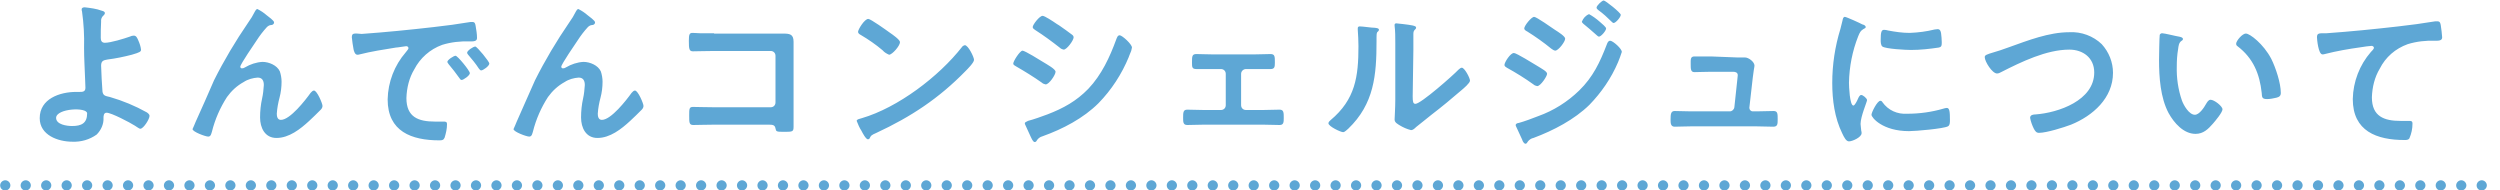
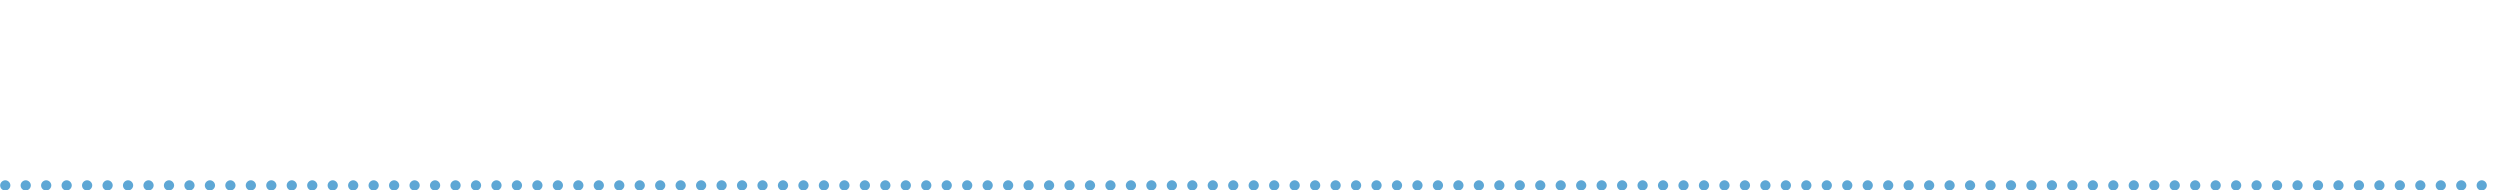
<svg xmlns="http://www.w3.org/2000/svg" version="1.1" id="レイヤー_1" x="0px" y="0px" viewBox="0 0 732.9 55.8" style="enable-background:new 0 0 732.9 55.8;" xml:space="preserve">
  <style type="text/css">
	.st0{fill:#5EA7D5;}
</style>
  <g id="txt03_02" transform="translate(-1481.456 -3152.056)">
    <path class="st0" d="M2207.5,3206.4c0-0.8,0.7-1.5,1.5-1.5l0,0c0.8,0,1.5,0.7,1.5,1.5l0,0c0,0.8-0.7,1.5-1.5,1.5l0,0   C2208.1,3207.9,2207.5,3207.2,2207.5,3206.4z M2201.5,3206.4c0-0.8,0.7-1.5,1.5-1.5l0,0c0.8,0,1.5,0.7,1.5,1.5l0,0   c0,0.8-0.7,1.5-1.5,1.5l0,0C2202.1,3207.9,2201.5,3207.2,2201.5,3206.4z M2195.5,3206.4c0-0.8,0.7-1.5,1.5-1.5l0,0   c0.8,0,1.5,0.7,1.5,1.5l0,0c0,0.8-0.7,1.5-1.5,1.5l0,0C2196.1,3207.9,2195.5,3207.2,2195.5,3206.4z M2189.5,3206.4   c0-0.8,0.7-1.5,1.5-1.5l0,0c0.8,0,1.5,0.7,1.5,1.5l0,0c0,0.8-0.7,1.5-1.5,1.5l0,0C2190.1,3207.9,2189.5,3207.2,2189.5,3206.4z    M2183.5,3206.4c0-0.8,0.7-1.5,1.5-1.5l0,0c0.8,0,1.5,0.7,1.5,1.5l0,0c0,0.8-0.7,1.5-1.5,1.5l0,0   C2184.1,3207.9,2183.5,3207.2,2183.5,3206.4z M2177.5,3206.4c0-0.8,0.7-1.5,1.5-1.5l0,0c0.8,0,1.5,0.7,1.5,1.5l0,0   c0,0.8-0.7,1.5-1.5,1.5l0,0C2178.1,3207.9,2177.5,3207.2,2177.5,3206.4z M2171.5,3206.4c0-0.8,0.7-1.5,1.5-1.5l0,0   c0.8,0,1.5,0.7,1.5,1.5l0,0c0,0.8-0.7,1.5-1.5,1.5l0,0C2172.1,3207.9,2171.5,3207.2,2171.5,3206.4z M2165.5,3206.4   c0-0.8,0.7-1.5,1.5-1.5l0,0c0.8,0,1.5,0.7,1.5,1.5l0,0c0,0.8-0.7,1.5-1.5,1.5l0,0C2166.1,3207.9,2165.5,3207.2,2165.5,3206.4z    M2159.5,3206.4c0-0.8,0.7-1.5,1.5-1.5l0,0c0.8,0,1.5,0.7,1.5,1.5l0,0c0,0.8-0.7,1.5-1.5,1.5l0,0   C2160.1,3207.9,2159.5,3207.2,2159.5,3206.4z M2153.5,3206.4c0-0.8,0.7-1.5,1.5-1.5l0,0c0.8,0,1.5,0.7,1.5,1.5l0,0   c0,0.8-0.7,1.5-1.5,1.5l0,0C2154.1,3207.9,2153.5,3207.2,2153.5,3206.4z M2147.5,3206.4c0-0.8,0.7-1.5,1.5-1.5l0,0   c0.8,0,1.5,0.7,1.5,1.5l0,0c0,0.8-0.7,1.5-1.5,1.5l0,0C2148.1,3207.9,2147.5,3207.2,2147.5,3206.4z M2141.5,3206.4   c0-0.8,0.7-1.5,1.5-1.5l0,0c0.8,0,1.5,0.7,1.5,1.5l0,0c0,0.8-0.7,1.5-1.5,1.5l0,0C2142.1,3207.9,2141.5,3207.2,2141.5,3206.4z    M2135.5,3206.4c0-0.8,0.7-1.5,1.5-1.5l0,0c0.8,0,1.5,0.7,1.5,1.5l0,0c0,0.8-0.7,1.5-1.5,1.5l0,0   C2136.1,3207.9,2135.5,3207.2,2135.5,3206.4z M2129.5,3206.4c0-0.8,0.7-1.5,1.5-1.5l0,0c0.8,0,1.5,0.7,1.5,1.5l0,0   c0,0.8-0.7,1.5-1.5,1.5l0,0C2130.1,3207.9,2129.5,3207.2,2129.5,3206.4z M2123.5,3206.4c0-0.8,0.7-1.5,1.5-1.5l0,0   c0.8,0,1.5,0.7,1.5,1.5l0,0c0,0.8-0.7,1.5-1.5,1.5l0,0C2124.1,3207.9,2123.5,3207.2,2123.5,3206.4z M2117.5,3206.4   c0-0.8,0.7-1.5,1.5-1.5l0,0c0.8,0,1.5,0.7,1.5,1.5l0,0c0,0.8-0.7,1.5-1.5,1.5l0,0C2118.1,3207.9,2117.5,3207.2,2117.5,3206.4z    M2111.5,3206.4c0-0.8,0.7-1.5,1.5-1.5l0,0c0.8,0,1.5,0.7,1.5,1.5l0,0c0,0.8-0.7,1.5-1.5,1.5l0,0   C2112.1,3207.9,2111.5,3207.2,2111.5,3206.4z M2105.5,3206.4c0-0.8,0.7-1.5,1.5-1.5l0,0c0.8,0,1.5,0.7,1.5,1.5l0,0   c0,0.8-0.7,1.5-1.5,1.5l0,0C2106.1,3207.9,2105.5,3207.2,2105.5,3206.4z M2099.5,3206.4c0-0.8,0.7-1.5,1.5-1.5l0,0   c0.8,0,1.5,0.7,1.5,1.5l0,0c0,0.8-0.7,1.5-1.5,1.5l0,0C2100.1,3207.9,2099.5,3207.2,2099.5,3206.4z M2093.5,3206.4   c0-0.8,0.7-1.5,1.5-1.5l0,0c0.8,0,1.5,0.7,1.5,1.5l0,0c0,0.8-0.7,1.5-1.5,1.5l0,0C2094.1,3207.9,2093.5,3207.2,2093.5,3206.4z    M2087.5,3206.4c0-0.8,0.7-1.5,1.5-1.5l0,0c0.8,0,1.5,0.7,1.5,1.5l0,0c0,0.8-0.7,1.5-1.5,1.5l0,0   C2088.1,3207.9,2087.5,3207.2,2087.5,3206.4z M2081.5,3206.4c0-0.8,0.7-1.5,1.5-1.5l0,0c0.8,0,1.5,0.7,1.5,1.5l0,0   c0,0.8-0.7,1.5-1.5,1.5l0,0C2082.1,3207.9,2081.5,3207.2,2081.5,3206.4z M2075.5,3206.4c0-0.8,0.7-1.5,1.5-1.5l0,0   c0.8,0,1.5,0.7,1.5,1.5l0,0c0,0.8-0.7,1.5-1.5,1.5l0,0C2076.1,3207.9,2075.5,3207.2,2075.5,3206.4z M2069.5,3206.4   c0-0.8,0.7-1.5,1.5-1.5l0,0c0.8,0,1.5,0.7,1.5,1.5l0,0c0,0.8-0.7,1.5-1.5,1.5l0,0C2070.1,3207.9,2069.5,3207.2,2069.5,3206.4z    M2063.5,3206.4c0-0.8,0.7-1.5,1.5-1.5l0,0c0.8,0,1.5,0.7,1.5,1.5l0,0c0,0.8-0.7,1.5-1.5,1.5l0,0   C2064.1,3207.9,2063.5,3207.2,2063.5,3206.4z M2057.5,3206.4c0-0.8,0.7-1.5,1.5-1.5l0,0c0.8,0,1.5,0.7,1.5,1.5l0,0   c0,0.8-0.7,1.5-1.5,1.5l0,0C2058.1,3207.9,2057.5,3207.2,2057.5,3206.4z M2051.5,3206.4c0-0.8,0.7-1.5,1.5-1.5l0,0   c0.8,0,1.5,0.7,1.5,1.5l0,0c0,0.8-0.7,1.5-1.5,1.5l0,0C2052.1,3207.9,2051.5,3207.2,2051.5,3206.4z M2045.5,3206.4   c0-0.8,0.7-1.5,1.5-1.5l0,0c0.8,0,1.5,0.7,1.5,1.5l0,0c0,0.8-0.7,1.5-1.5,1.5l0,0C2046.1,3207.9,2045.5,3207.2,2045.5,3206.4z    M2039.5,3206.4c0-0.8,0.7-1.5,1.5-1.5l0,0c0.8,0,1.5,0.7,1.5,1.5l0,0c0,0.8-0.7,1.5-1.5,1.5l0,0   C2040.1,3207.9,2039.5,3207.2,2039.5,3206.4z M2033.5,3206.4c0-0.8,0.7-1.5,1.5-1.5l0,0c0.8,0,1.5,0.7,1.5,1.5l0,0   c0,0.8-0.7,1.5-1.5,1.5l0,0C2034.1,3207.9,2033.5,3207.2,2033.5,3206.4z M2027.5,3206.4c0-0.8,0.7-1.5,1.5-1.5l0,0   c0.8,0,1.5,0.7,1.5,1.5l0,0c0,0.8-0.7,1.5-1.5,1.5l0,0C2028.1,3207.9,2027.5,3207.2,2027.5,3206.4z M2021.5,3206.4   c0-0.8,0.7-1.5,1.5-1.5l0,0c0.8,0,1.5,0.7,1.5,1.5l0,0c0,0.8-0.7,1.5-1.5,1.5l0,0C2022.1,3207.9,2021.5,3207.2,2021.5,3206.4z    M2015.5,3206.4c0-0.8,0.7-1.5,1.5-1.5l0,0c0.8,0,1.5,0.7,1.5,1.5l0,0c0,0.8-0.7,1.5-1.5,1.5l0,0   C2016.1,3207.9,2015.5,3207.2,2015.5,3206.4z M2009.5,3206.4c0-0.8,0.7-1.5,1.5-1.5l0,0c0.8,0,1.5,0.7,1.5,1.5l0,0   c0,0.8-0.7,1.5-1.5,1.5l0,0C2010.1,3207.9,2009.5,3207.2,2009.5,3206.4z M2003.5,3206.4c0-0.8,0.7-1.5,1.5-1.5l0,0   c0.8,0,1.5,0.7,1.5,1.5l0,0c0,0.8-0.7,1.5-1.5,1.5l0,0C2004.1,3207.9,2003.5,3207.2,2003.5,3206.4z M1997.5,3206.4   c0-0.8,0.7-1.5,1.5-1.5l0,0c0.8,0,1.5,0.7,1.5,1.5l0,0c0,0.8-0.7,1.5-1.5,1.5l0,0C1998.1,3207.9,1997.5,3207.2,1997.5,3206.4z    M1991.5,3206.4c0-0.8,0.7-1.5,1.5-1.5l0,0c0.8,0,1.5,0.7,1.5,1.5l0,0c0,0.8-0.7,1.5-1.5,1.5l0,0   C1992.1,3207.9,1991.5,3207.2,1991.5,3206.4z M1985.5,3206.4c0-0.8,0.7-1.5,1.5-1.5l0,0c0.8,0,1.5,0.7,1.5,1.5l0,0   c0,0.8-0.7,1.5-1.5,1.5l0,0C1986.1,3207.9,1985.5,3207.2,1985.5,3206.4z M1979.5,3206.4c0-0.8,0.7-1.5,1.5-1.5l0,0   c0.8,0,1.5,0.7,1.5,1.5l0,0c0,0.8-0.7,1.5-1.5,1.5l0,0C1980.1,3207.9,1979.5,3207.2,1979.5,3206.4z M1973.5,3206.4   c0-0.8,0.7-1.5,1.5-1.5l0,0c0.8,0,1.5,0.7,1.5,1.5l0,0c0,0.8-0.7,1.5-1.5,1.5l0,0C1974.1,3207.9,1973.5,3207.2,1973.5,3206.4z    M1967.5,3206.4c0-0.8,0.7-1.5,1.5-1.5l0,0c0.8,0,1.5,0.7,1.5,1.5l0,0c0,0.8-0.7,1.5-1.5,1.5l0,0   C1968.1,3207.9,1967.5,3207.2,1967.5,3206.4z M1961.5,3206.4c0-0.8,0.7-1.5,1.5-1.5l0,0c0.8,0,1.5,0.7,1.5,1.5l0,0   c0,0.8-0.7,1.5-1.5,1.5l0,0C1962.1,3207.9,1961.5,3207.2,1961.5,3206.4z M1955.5,3206.4c0-0.8,0.7-1.5,1.5-1.5l0,0   c0.8,0,1.5,0.7,1.5,1.5l0,0c0,0.8-0.7,1.5-1.5,1.5l0,0C1956.1,3207.9,1955.5,3207.2,1955.5,3206.4z M1949.5,3206.4   c0-0.8,0.7-1.5,1.5-1.5l0,0c0.8,0,1.5,0.7,1.5,1.5l0,0c0,0.8-0.7,1.5-1.5,1.5l0,0C1950.1,3207.9,1949.5,3207.2,1949.5,3206.4z    M1943.5,3206.4c0-0.8,0.7-1.5,1.5-1.5l0,0c0.8,0,1.5,0.7,1.5,1.5l0,0c0,0.8-0.7,1.5-1.5,1.5l0,0   C1944.1,3207.9,1943.5,3207.2,1943.5,3206.4z M1937.5,3206.4c0-0.8,0.7-1.5,1.5-1.5l0,0c0.8,0,1.5,0.7,1.5,1.5l0,0   c0,0.8-0.7,1.5-1.5,1.5l0,0C1938.1,3207.9,1937.5,3207.2,1937.5,3206.4z M1931.5,3206.4c0-0.8,0.7-1.5,1.5-1.5l0,0   c0.8,0,1.5,0.7,1.5,1.5l0,0c0,0.8-0.7,1.5-1.5,1.5l0,0C1932.1,3207.9,1931.5,3207.2,1931.5,3206.4z M1925.5,3206.4   c0-0.8,0.7-1.5,1.5-1.5l0,0c0.8,0,1.5,0.7,1.5,1.5l0,0c0,0.8-0.7,1.5-1.5,1.5l0,0C1926.1,3207.9,1925.5,3207.2,1925.5,3206.4z    M1919.5,3206.4c0-0.8,0.7-1.5,1.5-1.5l0,0c0.8,0,1.5,0.7,1.5,1.5l0,0c0,0.8-0.7,1.5-1.5,1.5l0,0   C1920.1,3207.9,1919.5,3207.2,1919.5,3206.4z M1913.5,3206.4c0-0.8,0.7-1.5,1.5-1.5l0,0c0.8,0,1.5,0.7,1.5,1.5l0,0   c0,0.8-0.7,1.5-1.5,1.5l0,0C1914.1,3207.9,1913.5,3207.2,1913.5,3206.4z M1907.5,3206.4c0-0.8,0.7-1.5,1.5-1.5l0,0   c0.8,0,1.5,0.7,1.5,1.5l0,0c0,0.8-0.7,1.5-1.5,1.5l0,0C1908.1,3207.9,1907.5,3207.2,1907.5,3206.4z M1901.5,3206.4   c0-0.8,0.7-1.5,1.5-1.5l0,0c0.8,0,1.5,0.7,1.5,1.5l0,0c0,0.8-0.7,1.5-1.5,1.5l0,0C1902.1,3207.9,1901.5,3207.2,1901.5,3206.4z    M1895.5,3206.4c0-0.8,0.7-1.5,1.5-1.5l0,0c0.8,0,1.5,0.7,1.5,1.5l0,0c0,0.8-0.7,1.5-1.5,1.5l0,0   C1896.1,3207.9,1895.5,3207.2,1895.5,3206.4z M1889.5,3206.4c0-0.8,0.7-1.5,1.5-1.5l0,0c0.8,0,1.5,0.7,1.5,1.5l0,0   c0,0.8-0.7,1.5-1.5,1.5l0,0C1890.1,3207.9,1889.5,3207.2,1889.5,3206.4z M1883.5,3206.4c0-0.8,0.7-1.5,1.5-1.5l0,0   c0.8,0,1.5,0.7,1.5,1.5l0,0c0,0.8-0.7,1.5-1.5,1.5l0,0C1884.1,3207.9,1883.5,3207.2,1883.5,3206.4z M1877.5,3206.4   c0-0.8,0.7-1.5,1.5-1.5l0,0c0.8,0,1.5,0.7,1.5,1.5l0,0c0,0.8-0.7,1.5-1.5,1.5l0,0C1878.1,3207.9,1877.5,3207.2,1877.5,3206.4z    M1871.5,3206.4c0-0.8,0.7-1.5,1.5-1.5l0,0c0.8,0,1.5,0.7,1.5,1.5l0,0c0,0.8-0.7,1.5-1.5,1.5l0,0   C1872.1,3207.9,1871.5,3207.2,1871.5,3206.4z M1865.5,3206.4c0-0.8,0.7-1.5,1.5-1.5l0,0c0.8,0,1.5,0.7,1.5,1.5l0,0   c0,0.8-0.7,1.5-1.5,1.5l0,0C1866.1,3207.9,1865.5,3207.2,1865.5,3206.4z M1859.5,3206.4c0-0.8,0.7-1.5,1.5-1.5l0,0   c0.8,0,1.5,0.7,1.5,1.5l0,0c0,0.8-0.7,1.5-1.5,1.5l0,0C1860.1,3207.9,1859.5,3207.2,1859.5,3206.4z M1853.5,3206.4   c0-0.8,0.7-1.5,1.5-1.5l0,0c0.8,0,1.5,0.7,1.5,1.5l0,0c0,0.8-0.7,1.5-1.5,1.5l0,0C1854.1,3207.9,1853.5,3207.2,1853.5,3206.4z    M1847.5,3206.4c0-0.8,0.7-1.5,1.5-1.5l0,0c0.8,0,1.5,0.7,1.5,1.5l0,0c0,0.8-0.7,1.5-1.5,1.5l0,0   C1848.1,3207.9,1847.5,3207.2,1847.5,3206.4z M1841.5,3206.4c0-0.8,0.7-1.5,1.5-1.5l0,0c0.8,0,1.5,0.7,1.5,1.5l0,0   c0,0.8-0.7,1.5-1.5,1.5l0,0C1842.1,3207.9,1841.5,3207.2,1841.5,3206.4z M1835.5,3206.4c0-0.8,0.7-1.5,1.5-1.5l0,0   c0.8,0,1.5,0.7,1.5,1.5l0,0c0,0.8-0.7,1.5-1.5,1.5l0,0C1836.1,3207.9,1835.5,3207.2,1835.5,3206.4z M1829.5,3206.4   c0-0.8,0.7-1.5,1.5-1.5l0,0c0.8,0,1.5,0.7,1.5,1.5l0,0c0,0.8-0.7,1.5-1.5,1.5l0,0C1830.1,3207.9,1829.5,3207.2,1829.5,3206.4z    M1823.5,3206.4c0-0.8,0.7-1.5,1.5-1.5l0,0c0.8,0,1.5,0.7,1.5,1.5l0,0c0,0.8-0.7,1.5-1.5,1.5l0,0   C1824.1,3207.9,1823.5,3207.2,1823.5,3206.4z M1817.5,3206.4c0-0.8,0.7-1.5,1.5-1.5l0,0c0.8,0,1.5,0.7,1.5,1.5l0,0   c0,0.8-0.7,1.5-1.5,1.5l0,0C1818.1,3207.9,1817.5,3207.2,1817.5,3206.4z M1811.5,3206.4c0-0.8,0.7-1.5,1.5-1.5l0,0   c0.8,0,1.5,0.7,1.5,1.5l0,0c0,0.8-0.7,1.5-1.5,1.5l0,0C1812.1,3207.9,1811.5,3207.2,1811.5,3206.4z M1805.5,3206.4   c0-0.8,0.7-1.5,1.5-1.5l0,0c0.8,0,1.5,0.7,1.5,1.5l0,0c0,0.8-0.7,1.5-1.5,1.5l0,0C1806.1,3207.9,1805.5,3207.2,1805.5,3206.4z    M1799.5,3206.4c0-0.8,0.7-1.5,1.5-1.5l0,0c0.8,0,1.5,0.7,1.5,1.5l0,0c0,0.8-0.7,1.5-1.5,1.5l0,0   C1800.1,3207.9,1799.5,3207.2,1799.5,3206.4z M1793.5,3206.4c0-0.8,0.7-1.5,1.5-1.5l0,0c0.8,0,1.5,0.7,1.5,1.5l0,0   c0,0.8-0.7,1.5-1.5,1.5l0,0C1794.1,3207.9,1793.5,3207.2,1793.5,3206.4z M1787.5,3206.4c0-0.8,0.7-1.5,1.5-1.5l0,0   c0.8,0,1.5,0.7,1.5,1.5l0,0c0,0.8-0.7,1.5-1.5,1.5l0,0C1788.1,3207.9,1787.5,3207.2,1787.5,3206.4z M1781.5,3206.4   c0-0.8,0.7-1.5,1.5-1.5l0,0c0.8,0,1.5,0.7,1.5,1.5l0,0c0,0.8-0.7,1.5-1.5,1.5l0,0C1782.1,3207.9,1781.5,3207.2,1781.5,3206.4z    M1775.5,3206.4c0-0.8,0.7-1.5,1.5-1.5l0,0c0.8,0,1.5,0.7,1.5,1.5l0,0c0,0.8-0.7,1.5-1.5,1.5l0,0   C1776.1,3207.9,1775.5,3207.2,1775.5,3206.4z M1769.5,3206.4c0-0.8,0.7-1.5,1.5-1.5l0,0c0.8,0,1.5,0.7,1.5,1.5l0,0   c0,0.8-0.7,1.5-1.5,1.5l0,0C1770.1,3207.9,1769.5,3207.2,1769.5,3206.4z M1763.5,3206.4c0-0.8,0.7-1.5,1.5-1.5l0,0   c0.8,0,1.5,0.7,1.5,1.5l0,0c0,0.8-0.7,1.5-1.5,1.5l0,0C1764.1,3207.9,1763.5,3207.2,1763.5,3206.4z M1757.5,3206.4   c0-0.8,0.7-1.5,1.5-1.5l0,0c0.8,0,1.5,0.7,1.5,1.5l0,0c0,0.8-0.7,1.5-1.5,1.5l0,0C1758.1,3207.9,1757.5,3207.2,1757.5,3206.4z    M1751.5,3206.4c0-0.8,0.7-1.5,1.5-1.5l0,0c0.8,0,1.5,0.7,1.5,1.5l0,0c0,0.8-0.7,1.5-1.5,1.5l0,0   C1752.1,3207.9,1751.5,3207.2,1751.5,3206.4z M1745.5,3206.4c0-0.8,0.7-1.5,1.5-1.5l0,0c0.8,0,1.5,0.7,1.5,1.5l0,0   c0,0.8-0.7,1.5-1.5,1.5l0,0C1746.1,3207.9,1745.5,3207.2,1745.5,3206.4z M1739.5,3206.4c0-0.8,0.7-1.5,1.5-1.5l0,0   c0.8,0,1.5,0.7,1.5,1.5l0,0c0,0.8-0.7,1.5-1.5,1.5l0,0C1740.1,3207.9,1739.5,3207.2,1739.5,3206.4z M1733.5,3206.4   c0-0.8,0.7-1.5,1.5-1.5l0,0c0.8,0,1.5,0.7,1.5,1.5l0,0c0,0.8-0.7,1.5-1.5,1.5l0,0C1734.1,3207.9,1733.5,3207.2,1733.5,3206.4z    M1727.5,3206.4c0-0.8,0.7-1.5,1.5-1.5l0,0c0.8,0,1.5,0.7,1.5,1.5l0,0c0,0.8-0.7,1.5-1.5,1.5l0,0   C1728.1,3207.9,1727.5,3207.2,1727.5,3206.4z M1721.5,3206.4c0-0.8,0.7-1.5,1.5-1.5l0,0c0.8,0,1.5,0.7,1.5,1.5l0,0   c0,0.8-0.7,1.5-1.5,1.5l0,0C1722.1,3207.9,1721.5,3207.2,1721.5,3206.4z M1715.5,3206.4c0-0.8,0.7-1.5,1.5-1.5l0,0   c0.8,0,1.5,0.7,1.5,1.5l0,0c0,0.8-0.7,1.5-1.5,1.5l0,0C1716.1,3207.9,1715.5,3207.2,1715.5,3206.4z M1709.5,3206.4   c0-0.8,0.7-1.5,1.5-1.5l0,0c0.8,0,1.5,0.7,1.5,1.5l0,0c0,0.8-0.7,1.5-1.5,1.5l0,0C1710.1,3207.9,1709.5,3207.2,1709.5,3206.4z    M1703.5,3206.4c0-0.8,0.7-1.5,1.5-1.5l0,0c0.8,0,1.5,0.7,1.5,1.5l0,0c0,0.8-0.7,1.5-1.5,1.5l0,0   C1704.1,3207.9,1703.5,3207.2,1703.5,3206.4z M1697.5,3206.4c0-0.8,0.7-1.5,1.5-1.5l0,0c0.8,0,1.5,0.7,1.5,1.5l0,0   c0,0.8-0.7,1.5-1.5,1.5l0,0C1698.1,3207.9,1697.5,3207.2,1697.5,3206.4z M1691.5,3206.4c0-0.8,0.7-1.5,1.5-1.5l0,0   c0.8,0,1.5,0.7,1.5,1.5l0,0c0,0.8-0.7,1.5-1.5,1.5l0,0C1692.1,3207.9,1691.5,3207.2,1691.5,3206.4z M1685.5,3206.4   c0-0.8,0.7-1.5,1.5-1.5l0,0c0.8,0,1.5,0.7,1.5,1.5l0,0c0,0.8-0.7,1.5-1.5,1.5l0,0C1686.1,3207.9,1685.5,3207.2,1685.5,3206.4z    M1679.5,3206.4c0-0.8,0.7-1.5,1.5-1.5l0,0c0.8,0,1.5,0.7,1.5,1.5l0,0c0,0.8-0.7,1.5-1.5,1.5l0,0   C1680.1,3207.9,1679.5,3207.2,1679.5,3206.4z M1673.5,3206.4c0-0.8,0.7-1.5,1.5-1.5l0,0c0.8,0,1.5,0.7,1.5,1.5l0,0   c0,0.8-0.7,1.5-1.5,1.5l0,0C1674.1,3207.9,1673.5,3207.2,1673.5,3206.4z M1667.5,3206.4c0-0.8,0.7-1.5,1.5-1.5l0,0   c0.8,0,1.5,0.7,1.5,1.5l0,0c0,0.8-0.7,1.5-1.5,1.5l0,0C1668.1,3207.9,1667.5,3207.2,1667.5,3206.4z M1661.5,3206.4   c0-0.8,0.7-1.5,1.5-1.5l0,0c0.8,0,1.5,0.7,1.5,1.5l0,0c0,0.8-0.7,1.5-1.5,1.5l0,0C1662.1,3207.9,1661.5,3207.2,1661.5,3206.4z    M1655.5,3206.4c0-0.8,0.7-1.5,1.5-1.5l0,0c0.8,0,1.5,0.7,1.5,1.5l0,0c0,0.8-0.7,1.5-1.5,1.5l0,0   C1656.1,3207.9,1655.5,3207.2,1655.5,3206.4z M1649.5,3206.4c0-0.8,0.7-1.5,1.5-1.5l0,0c0.8,0,1.5,0.7,1.5,1.5l0,0   c0,0.8-0.7,1.5-1.5,1.5l0,0C1650.1,3207.9,1649.5,3207.2,1649.5,3206.4z M1643.5,3206.4c0-0.8,0.7-1.5,1.5-1.5l0,0   c0.8,0,1.5,0.7,1.5,1.5l0,0c0,0.8-0.7,1.5-1.5,1.5l0,0C1644.1,3207.9,1643.5,3207.2,1643.5,3206.4z M1637.5,3206.4   c0-0.8,0.7-1.5,1.5-1.5l0,0c0.8,0,1.5,0.7,1.5,1.5l0,0c0,0.8-0.7,1.5-1.5,1.5l0,0C1638.1,3207.9,1637.5,3207.2,1637.5,3206.4z    M1631.5,3206.4c0-0.8,0.7-1.5,1.5-1.5l0,0c0.8,0,1.5,0.7,1.5,1.5l0,0c0,0.8-0.7,1.5-1.5,1.5l0,0   C1632.1,3207.9,1631.5,3207.2,1631.5,3206.4z M1625.5,3206.4c0-0.8,0.7-1.5,1.5-1.5l0,0c0.8,0,1.5,0.7,1.5,1.5l0,0   c0,0.8-0.7,1.5-1.5,1.5l0,0C1626.1,3207.9,1625.5,3207.2,1625.5,3206.4z M1619.5,3206.4c0-0.8,0.7-1.5,1.5-1.5l0,0   c0.8,0,1.5,0.7,1.5,1.5l0,0c0,0.8-0.7,1.5-1.5,1.5l0,0C1620.1,3207.9,1619.5,3207.2,1619.5,3206.4z M1613.5,3206.4   c0-0.8,0.7-1.5,1.5-1.5l0,0c0.8,0,1.5,0.7,1.5,1.5l0,0c0,0.8-0.7,1.5-1.5,1.5l0,0C1614.1,3207.9,1613.5,3207.2,1613.5,3206.4z    M1607.5,3206.4c0-0.8,0.7-1.5,1.5-1.5l0,0c0.8,0,1.5,0.7,1.5,1.5l0,0c0,0.8-0.7,1.5-1.5,1.5l0,0   C1608.1,3207.9,1607.5,3207.2,1607.5,3206.4z M1601.5,3206.4c0-0.8,0.7-1.5,1.5-1.5l0,0c0.8,0,1.5,0.7,1.5,1.5l0,0   c0,0.8-0.7,1.5-1.5,1.5l0,0C1602.1,3207.9,1601.5,3207.2,1601.5,3206.4z M1595.5,3206.4c0-0.8,0.7-1.5,1.5-1.5l0,0   c0.8,0,1.5,0.7,1.5,1.5l0,0c0,0.8-0.7,1.5-1.5,1.5l0,0C1596.1,3207.9,1595.5,3207.2,1595.5,3206.4z M1589.5,3206.4   c0-0.8,0.7-1.5,1.5-1.5l0,0c0.8,0,1.5,0.7,1.5,1.5l0,0c0,0.8-0.7,1.5-1.5,1.5l0,0C1590.1,3207.9,1589.5,3207.2,1589.5,3206.4z    M1583.5,3206.4c0-0.8,0.7-1.5,1.5-1.5l0,0c0.8,0,1.5,0.7,1.5,1.5l0,0c0,0.8-0.7,1.5-1.5,1.5l0,0   C1584.1,3207.9,1583.5,3207.2,1583.5,3206.4z M1577.5,3206.4c0-0.8,0.7-1.5,1.5-1.5l0,0c0.8,0,1.5,0.7,1.5,1.5l0,0   c0,0.8-0.7,1.5-1.5,1.5l0,0C1578.1,3207.9,1577.5,3207.2,1577.5,3206.4z M1571.5,3206.4c0-0.8,0.7-1.5,1.5-1.5l0,0   c0.8,0,1.5,0.7,1.5,1.5l0,0c0,0.8-0.7,1.5-1.5,1.5l0,0C1572.1,3207.9,1571.5,3207.2,1571.5,3206.4z M1565.5,3206.4   c0-0.8,0.7-1.5,1.5-1.5l0,0c0.8,0,1.5,0.7,1.5,1.5l0,0c0,0.8-0.7,1.5-1.5,1.5l0,0C1566.1,3207.9,1565.5,3207.2,1565.5,3206.4z    M1559.5,3206.4c0-0.8,0.7-1.5,1.5-1.5l0,0c0.8,0,1.5,0.7,1.5,1.5l0,0c0,0.8-0.7,1.5-1.5,1.5l0,0   C1560.1,3207.9,1559.5,3207.2,1559.5,3206.4z M1553.5,3206.4c0-0.8,0.7-1.5,1.5-1.5l0,0c0.8,0,1.5,0.7,1.5,1.5l0,0   c0,0.8-0.7,1.5-1.5,1.5l0,0C1554.1,3207.9,1553.5,3207.2,1553.5,3206.4z M1547.5,3206.4c0-0.8,0.7-1.5,1.5-1.5l0,0   c0.8,0,1.5,0.7,1.5,1.5l0,0c0,0.8-0.7,1.5-1.5,1.5l0,0C1548.1,3207.9,1547.5,3207.2,1547.5,3206.4z M1541.5,3206.4   c0-0.8,0.7-1.5,1.5-1.5l0,0c0.8,0,1.5,0.7,1.5,1.5l0,0c0,0.8-0.7,1.5-1.5,1.5l0,0C1542.1,3207.9,1541.5,3207.2,1541.5,3206.4z    M1535.5,3206.4c0-0.8,0.7-1.5,1.5-1.5l0,0c0.8,0,1.5,0.7,1.5,1.5l0,0c0,0.8-0.7,1.5-1.5,1.5l0,0   C1536.1,3207.9,1535.5,3207.2,1535.5,3206.4z M1529.5,3206.4c0-0.8,0.7-1.5,1.5-1.5l0,0c0.8,0,1.5,0.7,1.5,1.5l0,0   c0,0.8-0.7,1.5-1.5,1.5l0,0C1530.1,3207.9,1529.5,3207.2,1529.5,3206.4z M1523.5,3206.4c0-0.8,0.7-1.5,1.5-1.5l0,0   c0.8,0,1.5,0.7,1.5,1.5l0,0c0,0.8-0.7,1.5-1.5,1.5l0,0C1524.1,3207.9,1523.5,3207.2,1523.5,3206.4z M1517.5,3206.4   c0-0.8,0.7-1.5,1.5-1.5l0,0c0.8,0,1.5,0.7,1.5,1.5l0,0c0,0.8-0.7,1.5-1.5,1.5l0,0C1518.1,3207.9,1517.5,3207.2,1517.5,3206.4z    M1511.5,3206.4c0-0.8,0.7-1.5,1.5-1.5l0,0c0.8,0,1.5,0.7,1.5,1.5l0,0c0,0.8-0.7,1.5-1.5,1.5l0,0   C1512.1,3207.9,1511.5,3207.2,1511.5,3206.4z M1505.5,3206.4c0-0.8,0.7-1.5,1.5-1.5l0,0c0.8,0,1.5,0.7,1.5,1.5l0,0   c0,0.8-0.7,1.5-1.5,1.5l0,0C1506.1,3207.9,1505.5,3207.2,1505.5,3206.4z M1499.5,3206.4c0-0.8,0.7-1.5,1.5-1.5l0,0   c0.8,0,1.5,0.7,1.5,1.5l0,0c0,0.8-0.7,1.5-1.5,1.5l0,0C1500.1,3207.9,1499.5,3207.2,1499.5,3206.4z M1493.5,3206.4   c0-0.8,0.7-1.5,1.5-1.5l0,0c0.8,0,1.5,0.7,1.5,1.5l0,0c0,0.8-0.7,1.5-1.5,1.5l0,0C1494.1,3207.9,1493.5,3207.2,1493.5,3206.4z    M1487.5,3206.4c0-0.8,0.7-1.5,1.5-1.5l0,0c0.8,0,1.5,0.7,1.5,1.5l0,0c0,0.8-0.7,1.5-1.5,1.5l0,0   C1488.1,3207.9,1487.5,3207.2,1487.5,3206.4z M1481.5,3206.4c0-0.8,0.7-1.5,1.5-1.5l0,0c0.8,0,1.5,0.7,1.5,1.5l0,0   c0,0.8-0.7,1.5-1.5,1.5l0,0C1482.1,3207.9,1481.5,3207.2,1481.5,3206.4z" />
-     <path id="txt03_02-2" class="st0" d="M1507,3185.3c0,2.9-1.7,3.7-4.4,3.7c-1.5,0-4.7-0.4-4.7-2.4   C1498,3183.8,1507,3183.4,1507,3185.3z M1506.3,3154.2c-0.4,0-0.9,0.1-0.9,0.6c0,0.2,0,0.4,0.1,0.6c0.5,3.5,0.7,7.1,0.6,10.7   c0,3,0.2,6,0.3,9c0,0.6,0.1,2.2,0.1,2.7c0,1.2-0.9,1.2-1.7,1.2h-1c-4.8,0-10.7,2-10.7,7.7c0,5,5.4,6.9,9.6,6.9   c2.5,0.1,5-0.6,7.1-2.1c1.3-1.3,2.1-3.1,2-4.9c0-0.4,0-1.5,0.9-1.5c1.4,0,6.9,2.9,8.3,3.8c0.4,0.2,1.2,0.9,1.6,0.9   c0.9,0,2.7-2.8,2.7-3.8c0-0.4-0.5-0.8-0.8-1c-3.4-1.9-7-3.4-10.8-4.5c-1.2-0.3-2-0.3-2.2-1.6c-0.1-0.8-0.4-6.6-0.4-7.6   c0-1.4,0.7-1.6,1.9-1.8c2.4-0.3,4.8-0.8,7.1-1.4c2.4-0.7,2.7-0.9,2.7-1.5c-0.1-0.9-0.4-1.8-0.8-2.7c-0.3-0.7-0.6-1.4-1.3-1.4   c-0.4,0-0.8,0.1-1.2,0.3c-1.7,0.6-5.6,1.8-7.3,1.8c-0.9,0-1.2-0.6-1.2-1.4c0-1.6,0-3.2,0.1-4.8c-0.1-0.7,0.2-1.4,0.7-1.8   c0.2-0.2,0.4-0.4,0.4-0.7c0-0.5-0.6-0.6-0.9-0.7C1509.7,3154.6,1508,3154.4,1506.3,3154.2z M1538.8,3187.8c0,0.1-0.9,2.1-0.9,2.1   c0,0.8,3.8,2.2,4.6,2.2c0.8,0,0.9-0.9,1.1-1.5c0.9-3.6,2.4-7,4.4-10.1c1.3-1.8,2.9-3.3,4.9-4.4c1.2-0.8,2.7-1.2,4.1-1.3   c1.4,0,1.8,1,1.8,2.2c-0.1,1.3-0.2,2.6-0.5,3.9c-0.4,1.8-0.6,3.7-0.6,5.6c0,3,1.4,6,4.8,6c3.7,0,7-2.6,9.6-5   c1.2-1.1,2.3-2.2,3.4-3.3c0.3-0.3,0.5-0.7,0.5-1.1c0-0.7-1.6-4.5-2.5-4.5c-0.4,0-0.7,0.4-1,0.7c-1.5,2.1-6,7.9-8.7,7.9   c-1,0-1.2-1-1.2-1.8c0.1-1.6,0.4-3.2,0.8-4.7c0.4-1.5,0.6-3.1,0.6-4.7c0-1-0.2-2.1-0.5-3c-0.8-1.8-3.2-2.8-5.1-2.8   c-1.8,0.1-3.6,0.7-5.1,1.6c-0.3,0.2-0.6,0.3-0.9,0.3c-0.3,0-0.5-0.2-0.5-0.5c0-0.7,4.2-6.8,4.8-7.7c0.9-1.4,1.9-2.7,3-3.9   c0.3-0.3,0.8-0.6,1.2-0.6c0.4,0,0.9-0.2,0.9-0.8c0-0.5-1.7-1.7-2.2-2.1c-0.8-0.7-1.7-1.3-2.7-1.8c-0.3,0-0.6,0.5-0.7,0.7   c-0.6,1.2-1.2,2.2-2,3.3c-3.7,5.4-7.1,11.1-10,16.9C1542.4,3179.8,1540.6,3183.8,1538.8,3187.8L1538.8,3187.8z M1584.6,3163   c0.1,1.2,0.3,2.3,0.5,3.5c0.1,0.5,0.4,1.6,1.1,1.6c0.2,0,0.5,0,0.7-0.1c3.1-0.8,7.4-1.5,10.6-2c0.5,0,2.7-0.4,3-0.4   c0.3,0,0.7,0.1,0.7,0.6c0,0.2-0.3,0.6-0.8,1.2c-3.3,3.8-5.2,8.7-5.3,13.8c0,9.4,7,12,15.2,12c0.8,0,1.2-0.1,1.5-0.8   c0.4-1.3,0.7-2.6,0.7-3.9c0-0.8-0.4-0.8-1.1-0.8c-0.5,0-1.6,0-2.4,0c-4.9,0-8.4-1.3-8.4-6.9c0.1-3,0.8-5.9,2.3-8.4   c1.7-3.3,4.6-5.9,8.2-7.2c2.6-0.8,5.3-1.1,8-1c1.2,0,2.2,0,2.2-1c0-1.2-0.2-2.3-0.4-3.5c-0.1-0.6-0.2-1.2-0.9-1.2   c-0.2,0-0.4,0-0.6,0c-3.6,0.6-7.2,1.1-10.9,1.5c-7,0.8-14,1.5-21,2C1585.2,3161.8,1584.6,3161.7,1584.6,3163L1584.6,3163z    M1620.8,3165.7c-0.6,0-2.4,1.2-2.4,1.8c0,0.2,0.2,0.5,0.3,0.6c1.1,1.3,2.2,2.6,3.1,4c0.2,0.2,0.4,0.6,0.7,0.6c0.6,0,2.4-1.3,2.4-2   C1625,3170.2,1621.3,3165.7,1620.8,3165.7L1620.8,3165.7z M1615,3168.4c-0.5,0-2.4,1.2-2.4,1.8c0,0.2,0.3,0.5,0.4,0.7   c1.1,1.3,2.1,2.6,3.1,4c0.2,0.2,0.3,0.6,0.7,0.6c0.5,0,2.4-1.3,2.4-2C1619.2,3172.8,1615.6,3168.4,1615,3168.4L1615,3168.4z    M1632.9,3187.8c0,0.1-0.9,2.1-0.9,2.1c0,0.8,3.8,2.2,4.6,2.2c0.8,0,0.9-0.9,1.1-1.5c0.9-3.6,2.4-7,4.4-10.1   c1.3-1.8,2.9-3.3,4.9-4.4c1.2-0.8,2.7-1.2,4.1-1.3c1.4,0,1.8,1,1.8,2.2c-0.1,1.3-0.2,2.6-0.5,3.9c-0.4,1.8-0.6,3.7-0.6,5.6   c0,3,1.4,6,4.8,6c3.7,0,7-2.6,9.6-5c1.2-1.1,2.3-2.2,3.4-3.3c0.3-0.3,0.5-0.7,0.5-1.1c0-0.7-1.6-4.5-2.5-4.5c-0.4,0-0.7,0.4-1,0.7   c-1.5,2.1-6,7.9-8.7,7.9c-1,0-1.2-1-1.2-1.8c0.1-1.6,0.4-3.2,0.8-4.7c0.4-1.5,0.6-3.1,0.6-4.7c0-1-0.2-2.1-0.5-3   c-0.8-1.8-3.2-2.8-5.1-2.8c-1.8,0.1-3.6,0.7-5.1,1.6c-0.3,0.2-0.6,0.3-0.9,0.3c-0.3,0-0.5-0.2-0.5-0.5c0-0.7,4.2-6.8,4.8-7.7   c0.9-1.4,1.9-2.7,3-3.9c0.3-0.3,0.8-0.6,1.2-0.6c0.4,0,0.9-0.2,0.9-0.8c0-0.5-1.7-1.7-2.2-2.1c-0.8-0.7-1.7-1.3-2.7-1.8   c-0.3,0-0.6,0.5-0.7,0.7c-0.6,1.2-1.2,2.2-2,3.3c-3.7,5.4-7.1,11.1-10,16.9C1636.4,3179.8,1634.7,3183.8,1632.9,3187.8   L1632.9,3187.8z M1690.8,3161.8c-1.4,0-2.8,0-4.2,0c-0.7,0-1.3-0.1-2.1-0.1c-0.9,0-1.1,0.4-1.1,2.3c0,2.4,0.1,3.1,1.2,3.1   c1.2,0,4.1-0.1,6.2-0.1h16.6c0.8,0,1.4,0.6,1.4,1.4c0,0,0,0,0,0.1v13.6c0,0.8-0.6,1.4-1.4,1.4h-16.6c-2.3,0-5.1-0.1-6.2-0.1   s-1.1,0.6-1.1,2.5c0,2.1,0,2.8,1.2,2.8c1.2,0,4.1-0.1,6.2-0.1h15.6c1.4,0,2.1,0,2.3,1.1c0.2,0.9,0.2,1,2.4,1c2.6,0,2.9,0,2.9-1.5   c0-1.4,0-2.9,0-4.4v-16.2c0-1.4,0-2.9,0-4.3c0-2.3-1.2-2.4-3.2-2.4c-1.2,0-2.4,0-3.7,0H1690.8z M1764.3,3165.3   c-0.3,0.1-0.6,0.2-0.8,0.5c-6.8,8.7-18.8,17.8-29.4,20.9c-0.6,0.2-1.5,0.3-1.5,0.8c0.4,1,0.8,2,1.4,2.9c0.3,0.6,1.3,2.5,1.9,2.5   c0.2,0,0.4-0.1,0.5-0.3c0.4-0.8,0.4-0.9,2-1.6c10.1-4.7,18.3-10.1,26.1-18.1c0.6-0.6,2.5-2.5,2.5-3.3   C1767,3168.8,1765.3,3165.3,1764.3,3165.3L1764.3,3165.3z M1736,3157.6c-1.1,0-3,3.1-3,3.8c0,0.4,0.4,0.7,0.8,0.9   c2.2,1.3,4.4,2.8,6.4,4.5c0.5,0.6,1.2,1,1.9,1.3c0.9,0,3.2-2.6,3.2-3.7c0-0.7-2.3-2.3-2.9-2.7   C1741.3,3160.9,1736.7,3157.6,1736,3157.6L1736,3157.6z M1781.9,3188.2c0,0.1,0,0.3,0.1,0.4l1.6,3.5c0.3,0.6,0.7,1.6,1.2,1.6   c0.2,0,0.4-0.1,0.5-0.3c0.4-0.7,1-1.2,1.8-1.4c5.9-2.1,12-5.3,16.4-9.7c3.8-3.9,6.8-8.5,8.9-13.6c0-0.2,0.2-0.4,0.3-0.8   c0.3-0.6,0.5-1.2,0.6-1.9c0-1-2.9-3.6-3.6-3.6c-0.6,0-0.8,0.7-1,1.2c-1.9,5.2-4.3,10.4-8.2,14.5c-3.5,3.6-7.3,5.7-12,7.5   c-1.9,0.7-3.8,1.4-5.7,1.9C1782.6,3187.7,1781.9,3187.8,1781.9,3188.2z M1778.5,3170.7c0,0.4,0.5,0.6,0.8,0.8   c2.6,1.5,5.2,3.1,7.6,4.8c0.3,0.3,0.7,0.4,1.1,0.5c1,0,2.9-2.8,2.9-3.7c0-0.8-2.4-2.1-3.7-2.9c-0.8-0.5-5.3-3.3-6-3.3   C1780.4,3167,1778.5,3170,1778.5,3170.7z M1791.3,3159.1c-1.3-0.9-3.6-2.4-4.2-2.4c-0.9,0-2.9,2.6-2.9,3.3c0,0.4,0.5,0.7,0.8,0.9   c2.5,1.6,4.8,3.3,7.1,5.1c0.3,0.3,0.7,0.5,1.2,0.6c0.9,0,2.9-2.7,2.9-3.6c0-0.3-0.2-0.6-0.5-0.8c-0.9-0.7-2.6-1.9-3.6-2.6   C1791.9,3159.5,1791.7,3159.3,1791.3,3159.1L1791.3,3159.1z M1836.8,3168c-1.8,0-3.3-0.1-4.6-0.1s-1.3,0.7-1.3,2.5   c0,1.3,0,1.9,1.3,1.9c1.5,0,3.1,0,4.6,0h2.6c0.8,0,1.4,0.6,1.4,1.4v9.2c0,0.8-0.6,1.4-1.4,1.4c0,0,0,0,0,0h-5.1   c-1.6,0-3.3-0.1-4.8-0.1c-1.2,0-1.2,0.9-1.2,2.4c0,1.2,0,2.1,1.2,2.1c1.6,0,3.2-0.1,4.8-0.1h17.5c1.6,0,3.2,0.1,4.8,0.1   c1.2,0,1.2-0.9,1.2-2.1c0-1.5,0-2.4-1.2-2.4c-1.6,0-3.3,0.1-4.8,0.1h-5.1c-0.8,0-1.4-0.6-1.4-1.4c0,0,0,0,0,0v-9.2   c0-0.8,0.7-1.4,1.4-1.4h2.6c1.5,0,3,0,4.6,0c1.2,0,1.3-0.6,1.3-1.9c0-1.8,0-2.5-1.3-2.5c-1.2,0-2.9,0.1-4.6,0.1H1836.8z    M1895.8,3166.7c0-1.2,0-3.6,0-4.7c0-0.5,0.1-0.9,0.4-1.2c0.2-0.2,0.4-0.3,0.4-0.7c0-0.5-1.4-0.7-3.9-1c-0.4,0-1.6-0.2-1.9-0.2   c-0.2,0-0.5,0.1-0.5,0.4c0,0,0,0.1,0,0.1v0.2c0.2,1.6,0.2,3.3,0.2,4.9v16.8c0,2.3-0.2,5.4-0.2,5.8c0,0.9,0.9,1.3,1.5,1.7   c1,0.6,2.1,1.1,3.3,1.4c0.6,0,1.1-0.5,1.5-0.9c1.2-1,3.2-2.5,4.5-3.6c3-2.3,5.9-4.7,8.8-7.2c0.6-0.5,2.5-2.1,2.5-2.8   c0-0.8-1.6-3.8-2.4-3.8c-0.4,0-0.7,0.4-1,0.6c-1.5,1.6-11,10-12.6,10c-0.7,0-0.8-0.7-0.8-2.2L1895.8,3166.7z M1880.1,3159.8   c-0.3,0-0.6,0.1-0.6,0.5c0,0.1,0,0.4,0,0.5c0.1,1.4,0.2,3.3,0.2,4.8c0,8.9-0.9,15.6-8.2,21.7c-0.2,0.2-0.6,0.5-0.6,0.9   c0,0.9,3.6,2.6,4.3,2.6c0.5,0,1.1-0.7,1.5-1c7.6-7.3,8.3-15.7,8.3-25.7v-1.1c0-0.4,0-1.2,0.2-1.5c0.2-0.2,0.5-0.4,0.5-0.7   c0-0.5-0.6-0.5-1.2-0.6C1883.5,3160.2,1881,3159.8,1880.1,3159.8z M1949.5,3154.3c0,0.3,0.3,0.5,0.5,0.7c1.4,1,2.7,2.2,3.9,3.4   c0.1,0.1,0.4,0.4,0.6,0.4c0.6,0,2.1-1.7,2.1-2.4c0-0.6-4.5-4.2-5-4.2S1949.5,3153.7,1949.5,3154.3L1949.5,3154.3z M1953.5,3164   c-0.6,0-0.8,0.6-1,1.1c-2,5.2-4,9.5-8.1,13.5c-3.4,3.3-7.5,5.9-12,7.5c-1.5,0.6-4.2,1.6-5.7,2c-0.3,0-0.9,0.2-0.9,0.6   c0,0.1,0,0.3,0.1,0.4c0.6,1.3,1.2,2.6,1.8,3.9c0.1,0.4,0.5,1.2,1,1.2c0.3,0,0.5-0.4,0.7-0.7c0.4-0.5,1-0.9,1.6-1   c5.9-2.2,12-5.4,16.4-9.7c3.5-3.6,6.4-7.8,8.4-12.5c0.4-1,0.8-2,1.1-3C1957,3166.4,1954.3,3164,1953.5,3164L1953.5,3164z    M1945.2,3158.4c0,0.2,0.2,0.4,0.4,0.6c1.2,1,2.3,1.9,3.4,2.9c0.4,0.3,0.9,0.9,1.2,0.9c0.6,0,2.1-1.7,2.1-2.4c0-0.4-1.2-1.4-1.9-2   c-0.9-0.8-2-1.6-3.1-2.2C1946.3,3156.6,1945.6,3157.4,1945.2,3158.4L1945.2,3158.4z M1922.5,3171.1c0,0.4,0.4,0.6,0.7,0.8   c2.7,1.5,5.3,3.1,7.8,4.9c0.3,0.3,0.7,0.4,1.1,0.5c1,0,2.9-2.9,2.9-3.6s-1.4-1.4-3-2.4c-1-0.6-6-3.7-6.7-3.7   C1924.3,3167.5,1922.5,3170.3,1922.5,3171.1L1922.5,3171.1z M1931.2,3157c-0.8,0-2.9,2.6-2.9,3.4c0,0.4,0.5,0.7,0.9,0.9   c2.4,1.5,4.8,3.2,7,5c0.3,0.2,0.8,0.6,1.2,0.6c0.9,0,2.9-2.6,2.9-3.5c0-0.7-1.9-1.9-3-2.6C1936.4,3160.2,1931.9,3157,1931.2,3157   L1931.2,3157z M1983,3168.6c-1.9,0-3.9,0-4.8,0c-1.2,0-1.1,0.9-1.1,2.2c0,1.5,0,2.4,1.1,2.4c1.2,0,3.1-0.1,4.7-0.1h6.7   c0.6,0,1.3,0.2,1.3,1c0,0.1-0.1,0.8-0.1,1l-0.9,8.4c-0.1,0.7-0.7,1.2-1.3,1.2h-11.5c-1.3,0-3.8-0.1-4.7-0.1c-1.1,0-1.2,0.9-1.2,2.5   c0,1,0,2.1,1.2,2.1c1.2,0,3-0.1,4.6-0.1h19.6c1.5,0,3.1,0.1,4.7,0.1c1.3,0,1.3-0.8,1.3-2.2c0-1.6,0-2.4-1.2-2.4   c-1.6,0-3.2,0.1-4.8,0.1h-1.3c-0.6,0-1-0.5-1-1c0,0,0-0.1,0-0.1l1-8.8c0-0.2,0.2-1.3,0.3-2.2c0.1-0.7,0.2-1,0.2-1.3   c0-1.1-1.7-2.4-2.8-2.4c-0.2,0-0.5,0-0.7,0c-0.5,0-1.1,0-1.6,0L1983,3168.6z M2032.7,3181.6c-0.9,0-2.6,3.4-2.6,4.1   c0,0.8,3.2,4.8,11,4.8c1.9,0,10-0.7,11.4-1.4c0.6-0.3,0.6-1.2,0.6-1.8c0-2.4-0.1-3.6-0.9-3.6c-0.3,0-0.7,0.1-1,0.2   c-3.4,1-7,1.5-10.6,1.5c-2.9,0.2-5.6-1-7.3-3.4C2033.2,3181.8,2033,3181.6,2032.7,3181.6L2032.7,3181.6z M2033.8,3160.8   c-0.8,0-1,0.7-1,3c0,0.5,0,1.5,0.5,1.9c1,0.7,6.9,1,8.4,1c2.7,0,5.4-0.3,8.1-0.7c0.9-0.2,0.9-0.6,0.9-1.6c0-0.9-0.1-1.7-0.2-2.6   c-0.1-0.6-0.3-1.2-1-1.2c-0.3,0-0.6,0.1-0.9,0.1c-2.4,0.6-4.8,0.9-7.3,1c-2.1,0-4.2-0.3-6.3-0.7   C2034.6,3160.9,2034.2,3160.8,2033.8,3160.8L2033.8,3160.8z M2022.3,3157c-0.5,0-0.6,0.6-0.7,1.1c-0.2,0.8-0.4,1.6-0.6,2.4   c-1.6,5.2-2.4,10.5-2.4,15.9c0,5,0.7,10.2,2.9,14.7c0.6,1.3,1.2,2.4,2,2.4c1,0,3.7-1.2,3.7-2.4c0-0.2,0-0.5-0.1-0.7   c0-0.4-0.2-1.5-0.2-2c0-2.2,1.9-6.5,1.9-7c0-0.5-1.2-1.5-1.7-1.5c-0.4,0-0.7,0.5-1,1.2c-0.2,0.5-0.9,1.9-1.3,1.9   c-1.1,0-1.3-5.8-1.3-6.7c0.1-4.7,1-9.3,2.7-13.6c0.5-1.2,0.7-1.6,1.5-2.1c0.5-0.3,0.7-0.3,0.7-0.6c0-0.5-0.6-0.7-1-0.8   C2026.7,3158.8,2022.7,3157,2022.3,3157L2022.3,3157z M2065.9,3167.4c-2,0.6-2.6,0.8-2.6,1.4c0,1.3,2.2,4.8,3.6,4.8   c0.4,0,0.9-0.2,1.2-0.4c5.9-3,13.3-6.6,20-6.6c4,0,7.3,2.4,7.3,6.7c0,8.2-10.5,11.8-17.2,12.3c-0.6,0-1.6,0.1-1.6,1   c0.2,1.1,0.6,2.2,1.1,3.2c0.4,0.7,0.7,1.2,1.5,1.2c2.2,0,7.3-1.6,9.4-2.4c6.4-2.6,12.3-7.8,12.3-15.2c0-3.1-1.2-6.1-3.3-8.4   c-2.5-2.4-6-3.7-9.5-3.5c-6,0-12.1,2.4-17.7,4.4C2068.5,3166.6,2067,3167.1,2065.9,3167.4z M2137,3164.9c0,0.3,0.2,0.6,0.4,0.7   c4.6,3.5,6.5,8.1,7.1,13.7c0.1,1.2,0,1.8,1.6,1.8c0.9,0,1.8-0.2,2.7-0.4c0.8-0.2,1.3-0.5,1.3-1.4c0-2.9-1.5-7.4-2.8-10   c-2.3-4.4-6.3-7.4-7.4-7.4C2138.9,3161.8,2137,3164,2137,3164.9L2137,3164.9z M2115.3,3161.8c-0.3,0-0.6,0.2-0.7,0.5c0,0,0,0,0,0   c-0.1,0.4-0.2,6.5-0.2,7.3c0,5.1,0.4,11.1,2.8,15.6c1.6,2.9,4.4,6.1,7.9,6.1c2.3,0,3.7-1.4,5.1-3c0.7-0.8,2.8-3.3,2.8-4.2   c0-0.9-2.4-2.8-3.5-2.8c-0.6,0-1,0.7-1.3,1.2c-0.6,1.1-2,3.2-3.3,3.2c-1.7,0-3.3-2.8-3.8-4.2c-1.1-3.2-1.6-6.6-1.5-10   c0-1.7,0.1-3.4,0.4-5.1c0.1-0.8,0.2-1.8,0.9-2.3c0.3-0.2,0.5-0.3,0.5-0.6c0-0.5-0.7-0.6-1.1-0.7   C2119.5,3162.7,2116,3161.8,2115.3,3161.8L2115.3,3161.8z M2160.7,3163c0,0.5,0.4,5,1.6,5c0.2,0,0.5,0,0.7-0.1   c3.5-0.9,7-1.5,10.6-2c0.5-0.1,2.7-0.4,3.1-0.4c0.3,0,0.7,0.2,0.7,0.6c0,0.3-0.6,0.9-0.9,1.2c-3.3,3.8-5.2,8.7-5.3,13.8   c0,9.4,7,12,15.2,12c0.5,0,1.1,0,1.4-0.5c0.6-1.4,0.9-2.8,0.9-4.3c0-0.8-0.4-0.8-1.1-0.8c-0.5,0-1.5,0-2.4,0   c-4.8,0-8.4-1.3-8.4-6.9c0.1-3,0.8-5.9,2.3-8.4c1.7-3.4,4.6-5.9,8.2-7.2c2.6-0.8,5.3-1.1,8-1c1.1,0,2.1,0,2.1-1   c-0.1-1.2-0.2-2.3-0.4-3.5c-0.1-0.6-0.2-1.2-1-1.2c-0.2,0-0.4,0-0.6,0c-3.6,0.6-7.3,1.1-10.9,1.5c-7,0.8-14,1.5-21,2   C2161.3,3161.8,2160.7,3161.7,2160.7,3163L2160.7,3163z" />
  </g>
</svg>